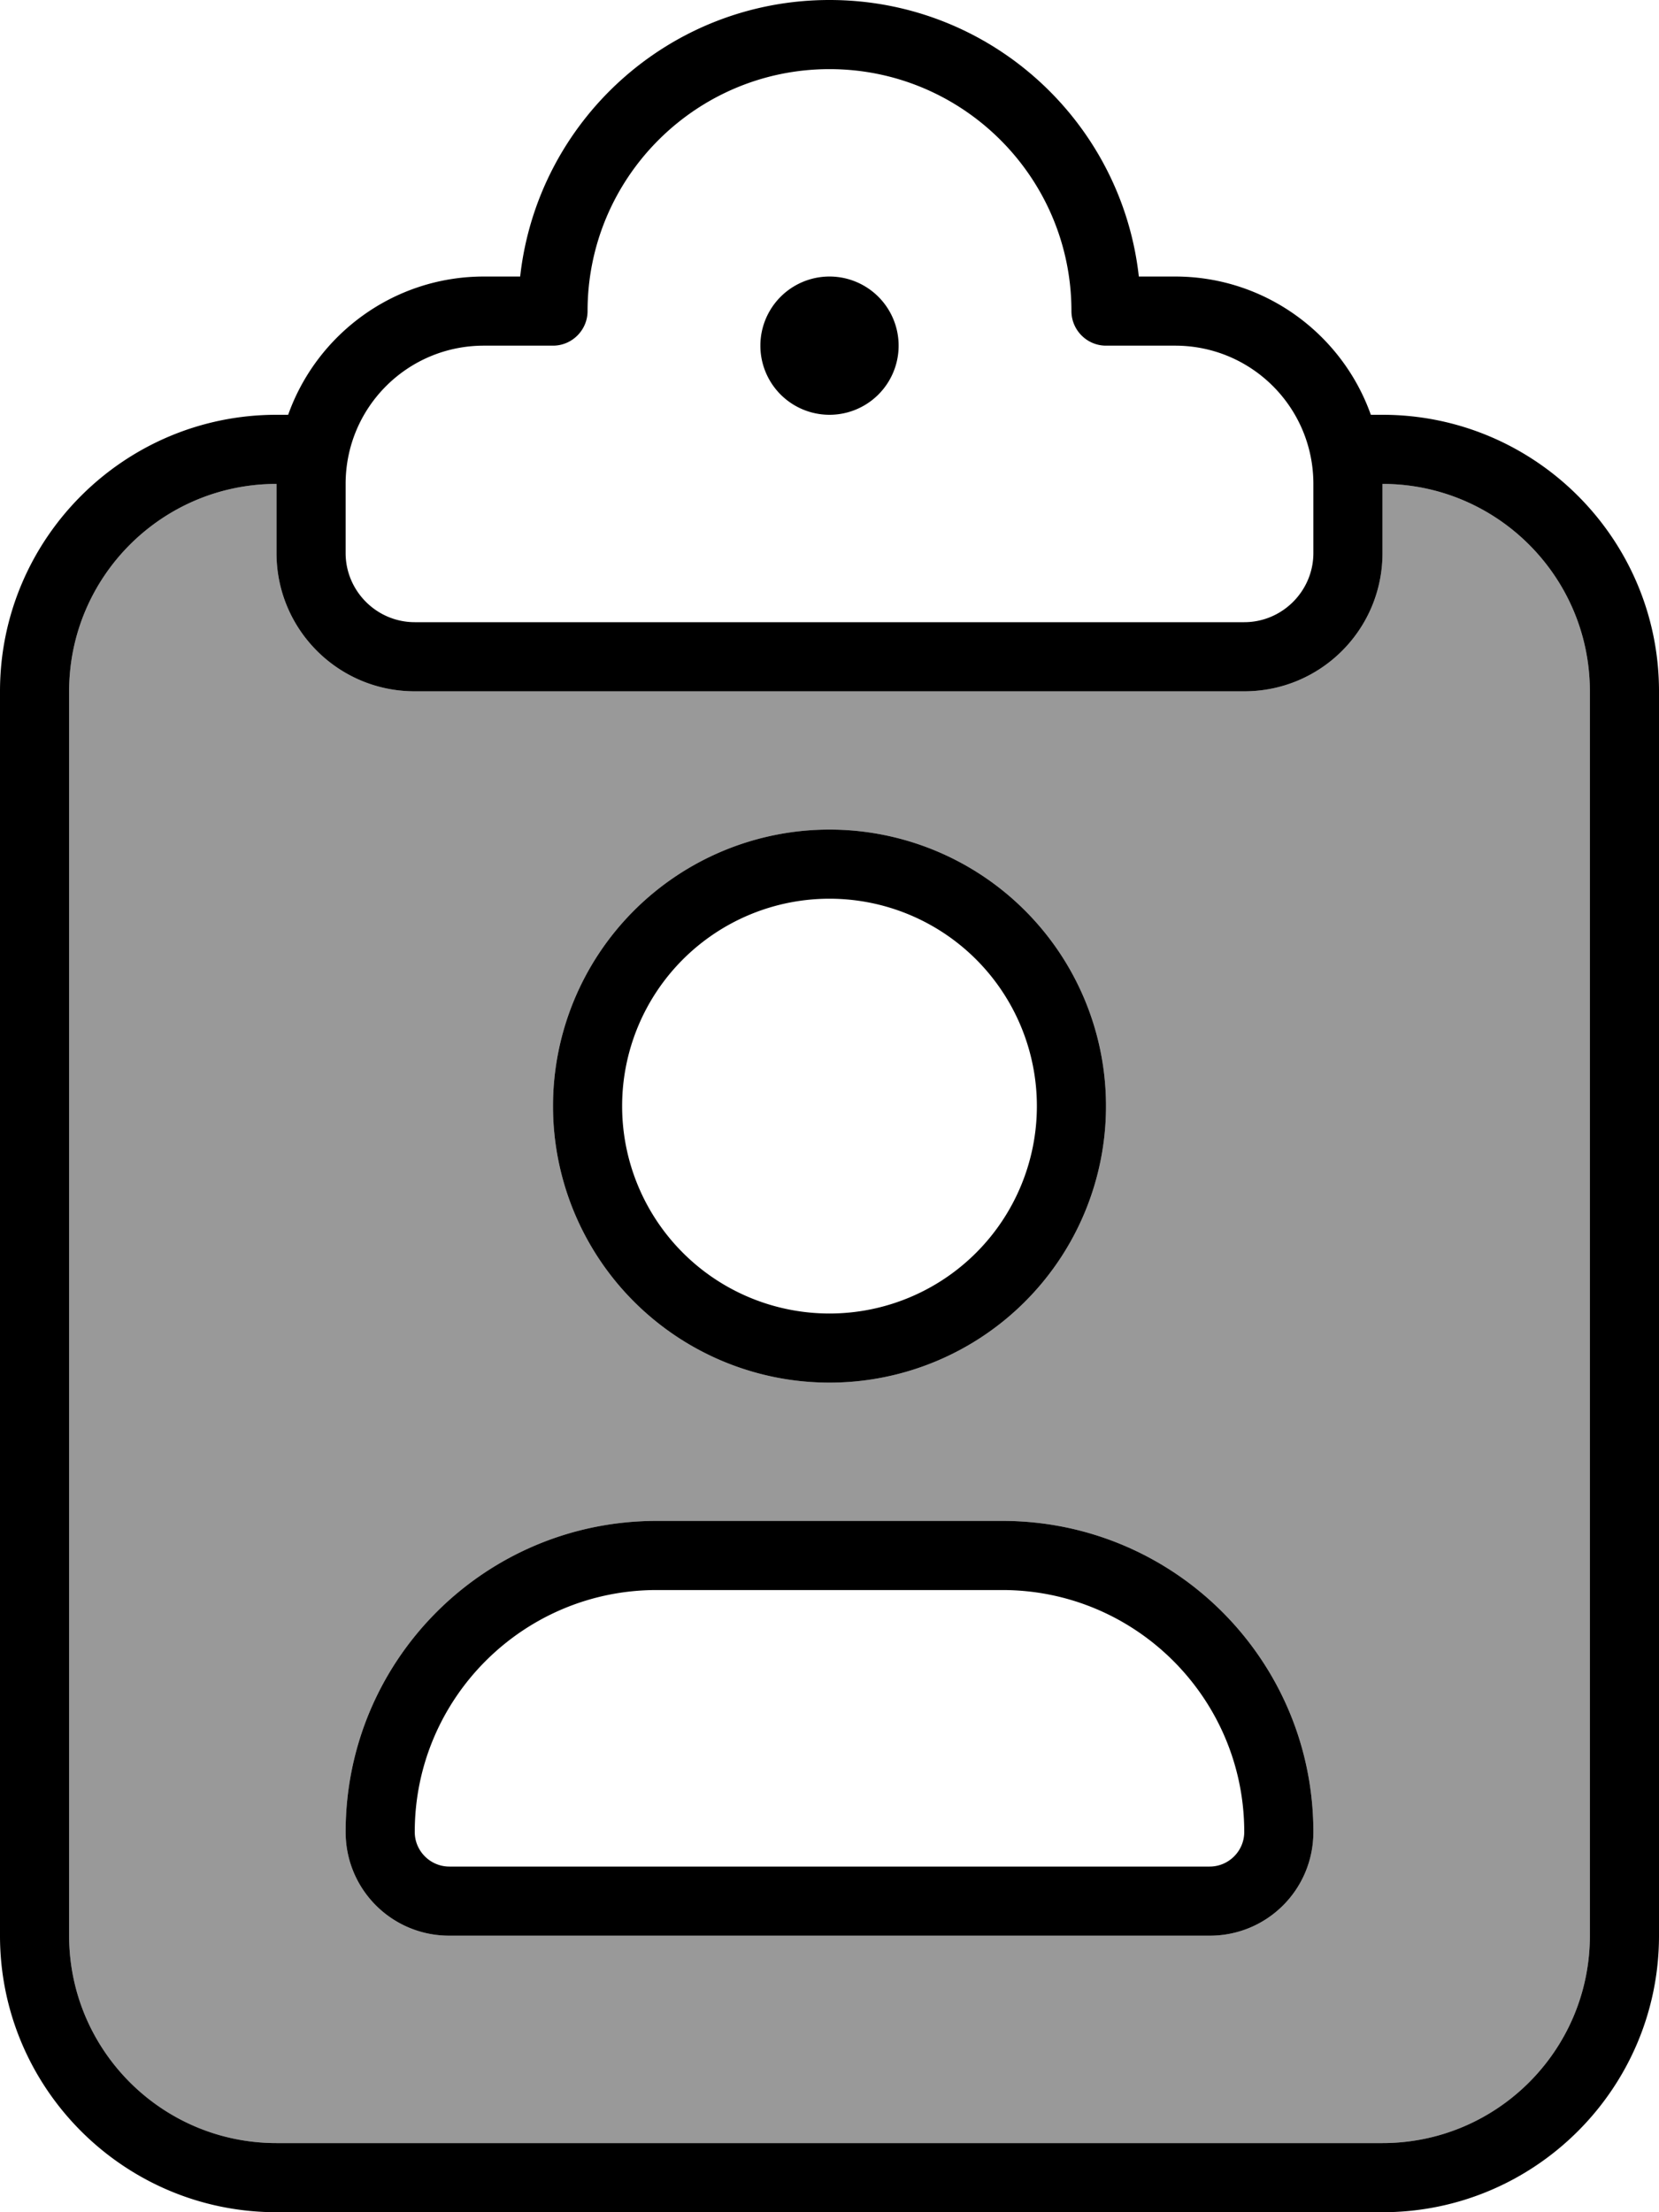
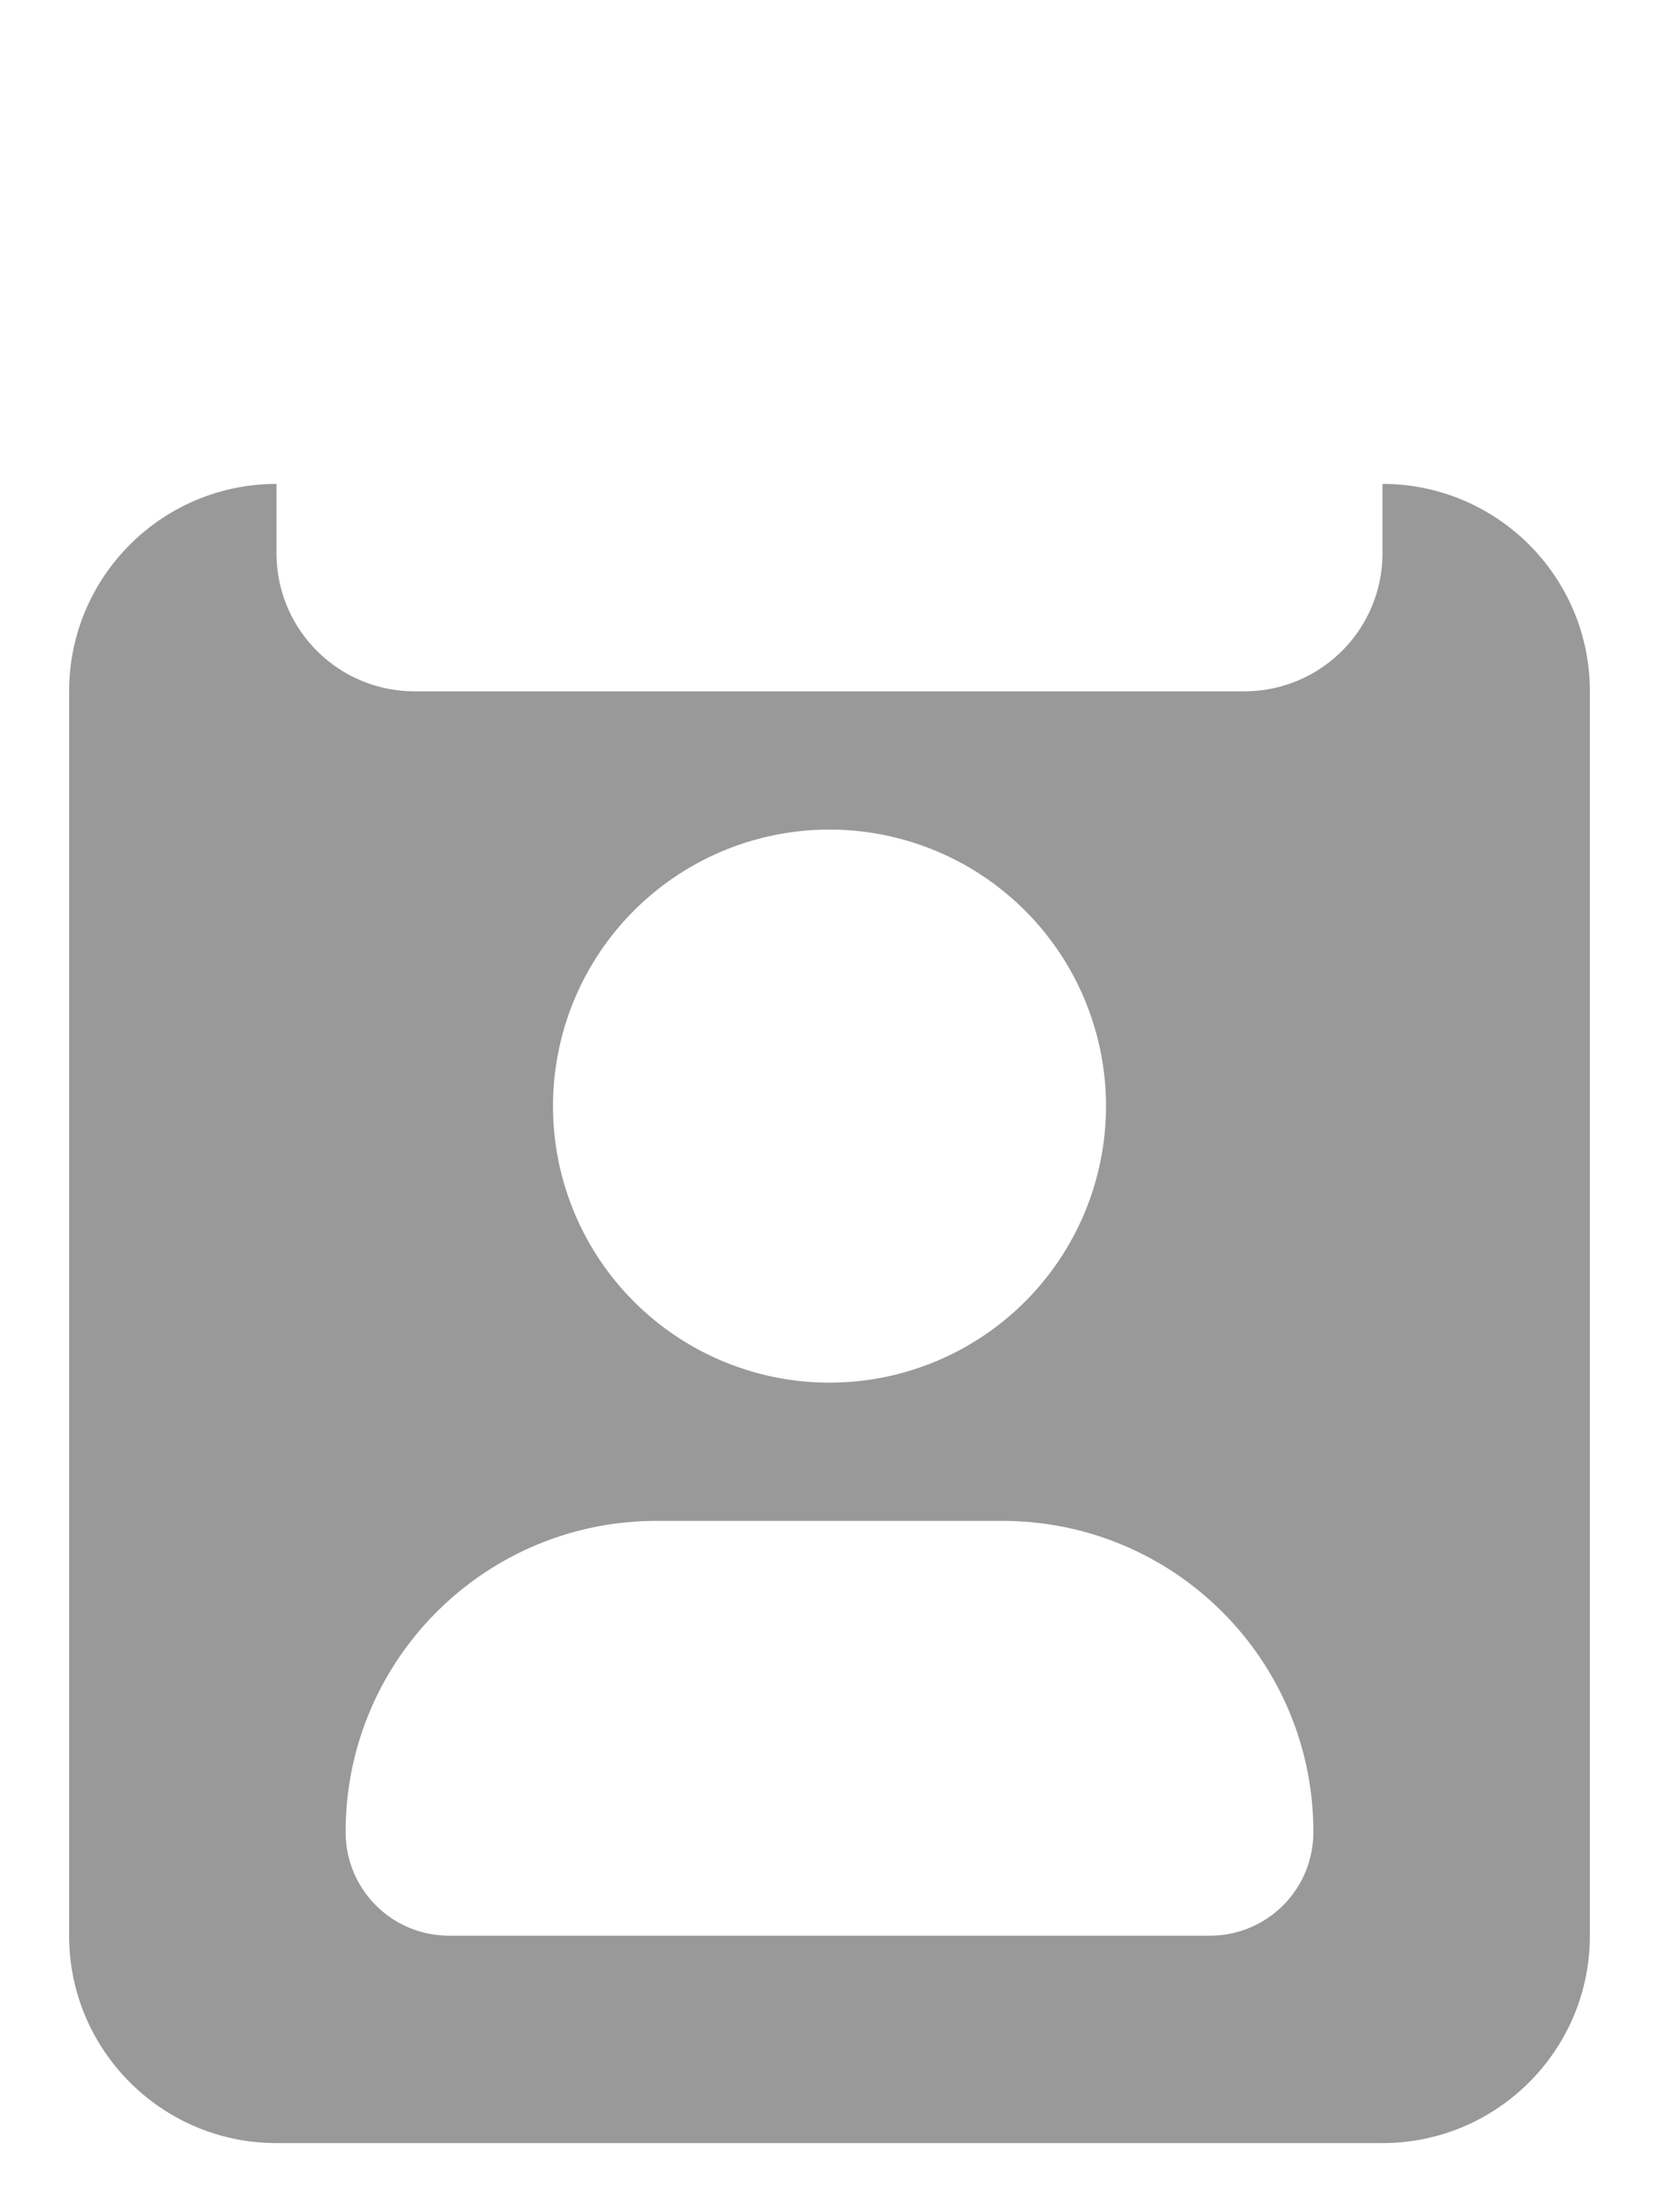
<svg xmlns="http://www.w3.org/2000/svg" viewBox="0 0 384 512">
  <defs>
    <style>.fa-secondary{opacity:.4}</style>
  </defs>
-   <path class="fa-secondary" d="M16 160c0-26.5 21.5-48 48-48l0 16c0 17.7 14.3 32 32 32l192 0c17.7 0 32-14.3 32-32l0-16c26.5 0 48 21.5 48 48l0 288c0 26.5-21.5 48-48 48L64 496c-26.5 0-48-21.5-48-48l0-288zM80 424c0 13.3 10.7 24 24 24l176 0c13.3 0 24-10.7 24-24c0-39.8-32.2-72-72-72l-80 0c-39.8 0-72 32.2-72 72zm48-168a64 64 0 1 0 128 0 64 64 0 1 0 -128 0z" />
-   <path class="fa-primary" d="M192 0c-37.1 0-67.6 28-71.6 64L112 64C91.1 64 73.3 77.4 66.7 96L64 96C28.7 96 0 124.7 0 160L0 448c0 35.3 28.7 64 64 64l256 0c35.3 0 64-28.7 64-64l0-288c0-35.3-28.7-64-64-64l-2.7 0c-6.6-18.6-24.4-32-45.3-32l-8.4 0c-4-36-34.5-64-71.6-64zM16 160c0-26.5 21.5-48 48-48l0 16c0 17.7 14.3 32 32 32l192 0c17.7 0 32-14.3 32-32l0-16c26.5 0 48 21.5 48 48l0 288c0 26.5-21.5 48-48 48L64 496c-26.5 0-48-21.5-48-48l0-288zM136 72c0-30.9 25.1-56 56-56s56 25.1 56 56c0 4.4 3.6 8 8 8l16 0c17.7 0 32 14.3 32 32l0 16c0 8.8-7.2 16-16 16L96 144c-8.8 0-16-7.2-16-16l0-16c0-17.7 14.3-32 32-32l16 0c4.4 0 8-3.6 8-8zm56 24a16 16 0 1 0 0-32 16 16 0 1 0 0 32zm0 112a48 48 0 1 1 0 96 48 48 0 1 1 0-96zm0 112a64 64 0 1 0 0-128 64 64 0 1 0 0 128zm-40 48l80 0c30.9 0 56 25.1 56 56c0 4.4-3.6 8-8 8l-176 0c-4.4 0-8-3.6-8-8c0-30.9 25.1-56 56-56zm152 56c0-39.8-32.2-72-72-72l-80 0c-39.8 0-72 32.2-72 72c0 13.3 10.7 24 24 24l176 0c13.3 0 24-10.7 24-24z" />
+   <path class="fa-secondary" d="M16 160c0-26.5 21.5-48 48-48l0 16c0 17.7 14.3 32 32 32l192 0c17.7 0 32-14.3 32-32l0-16c26.5 0 48 21.5 48 48l0 288c0 26.5-21.5 48-48 48L64 496c-26.5 0-48-21.5-48-48l0-288zM80 424c0 13.3 10.7 24 24 24l176 0c13.3 0 24-10.7 24-24c0-39.8-32.2-72-72-72l-80 0c-39.8 0-72 32.2-72 72zm48-168a64 64 0 1 0 128 0 64 64 0 1 0 -128 0" />
</svg>